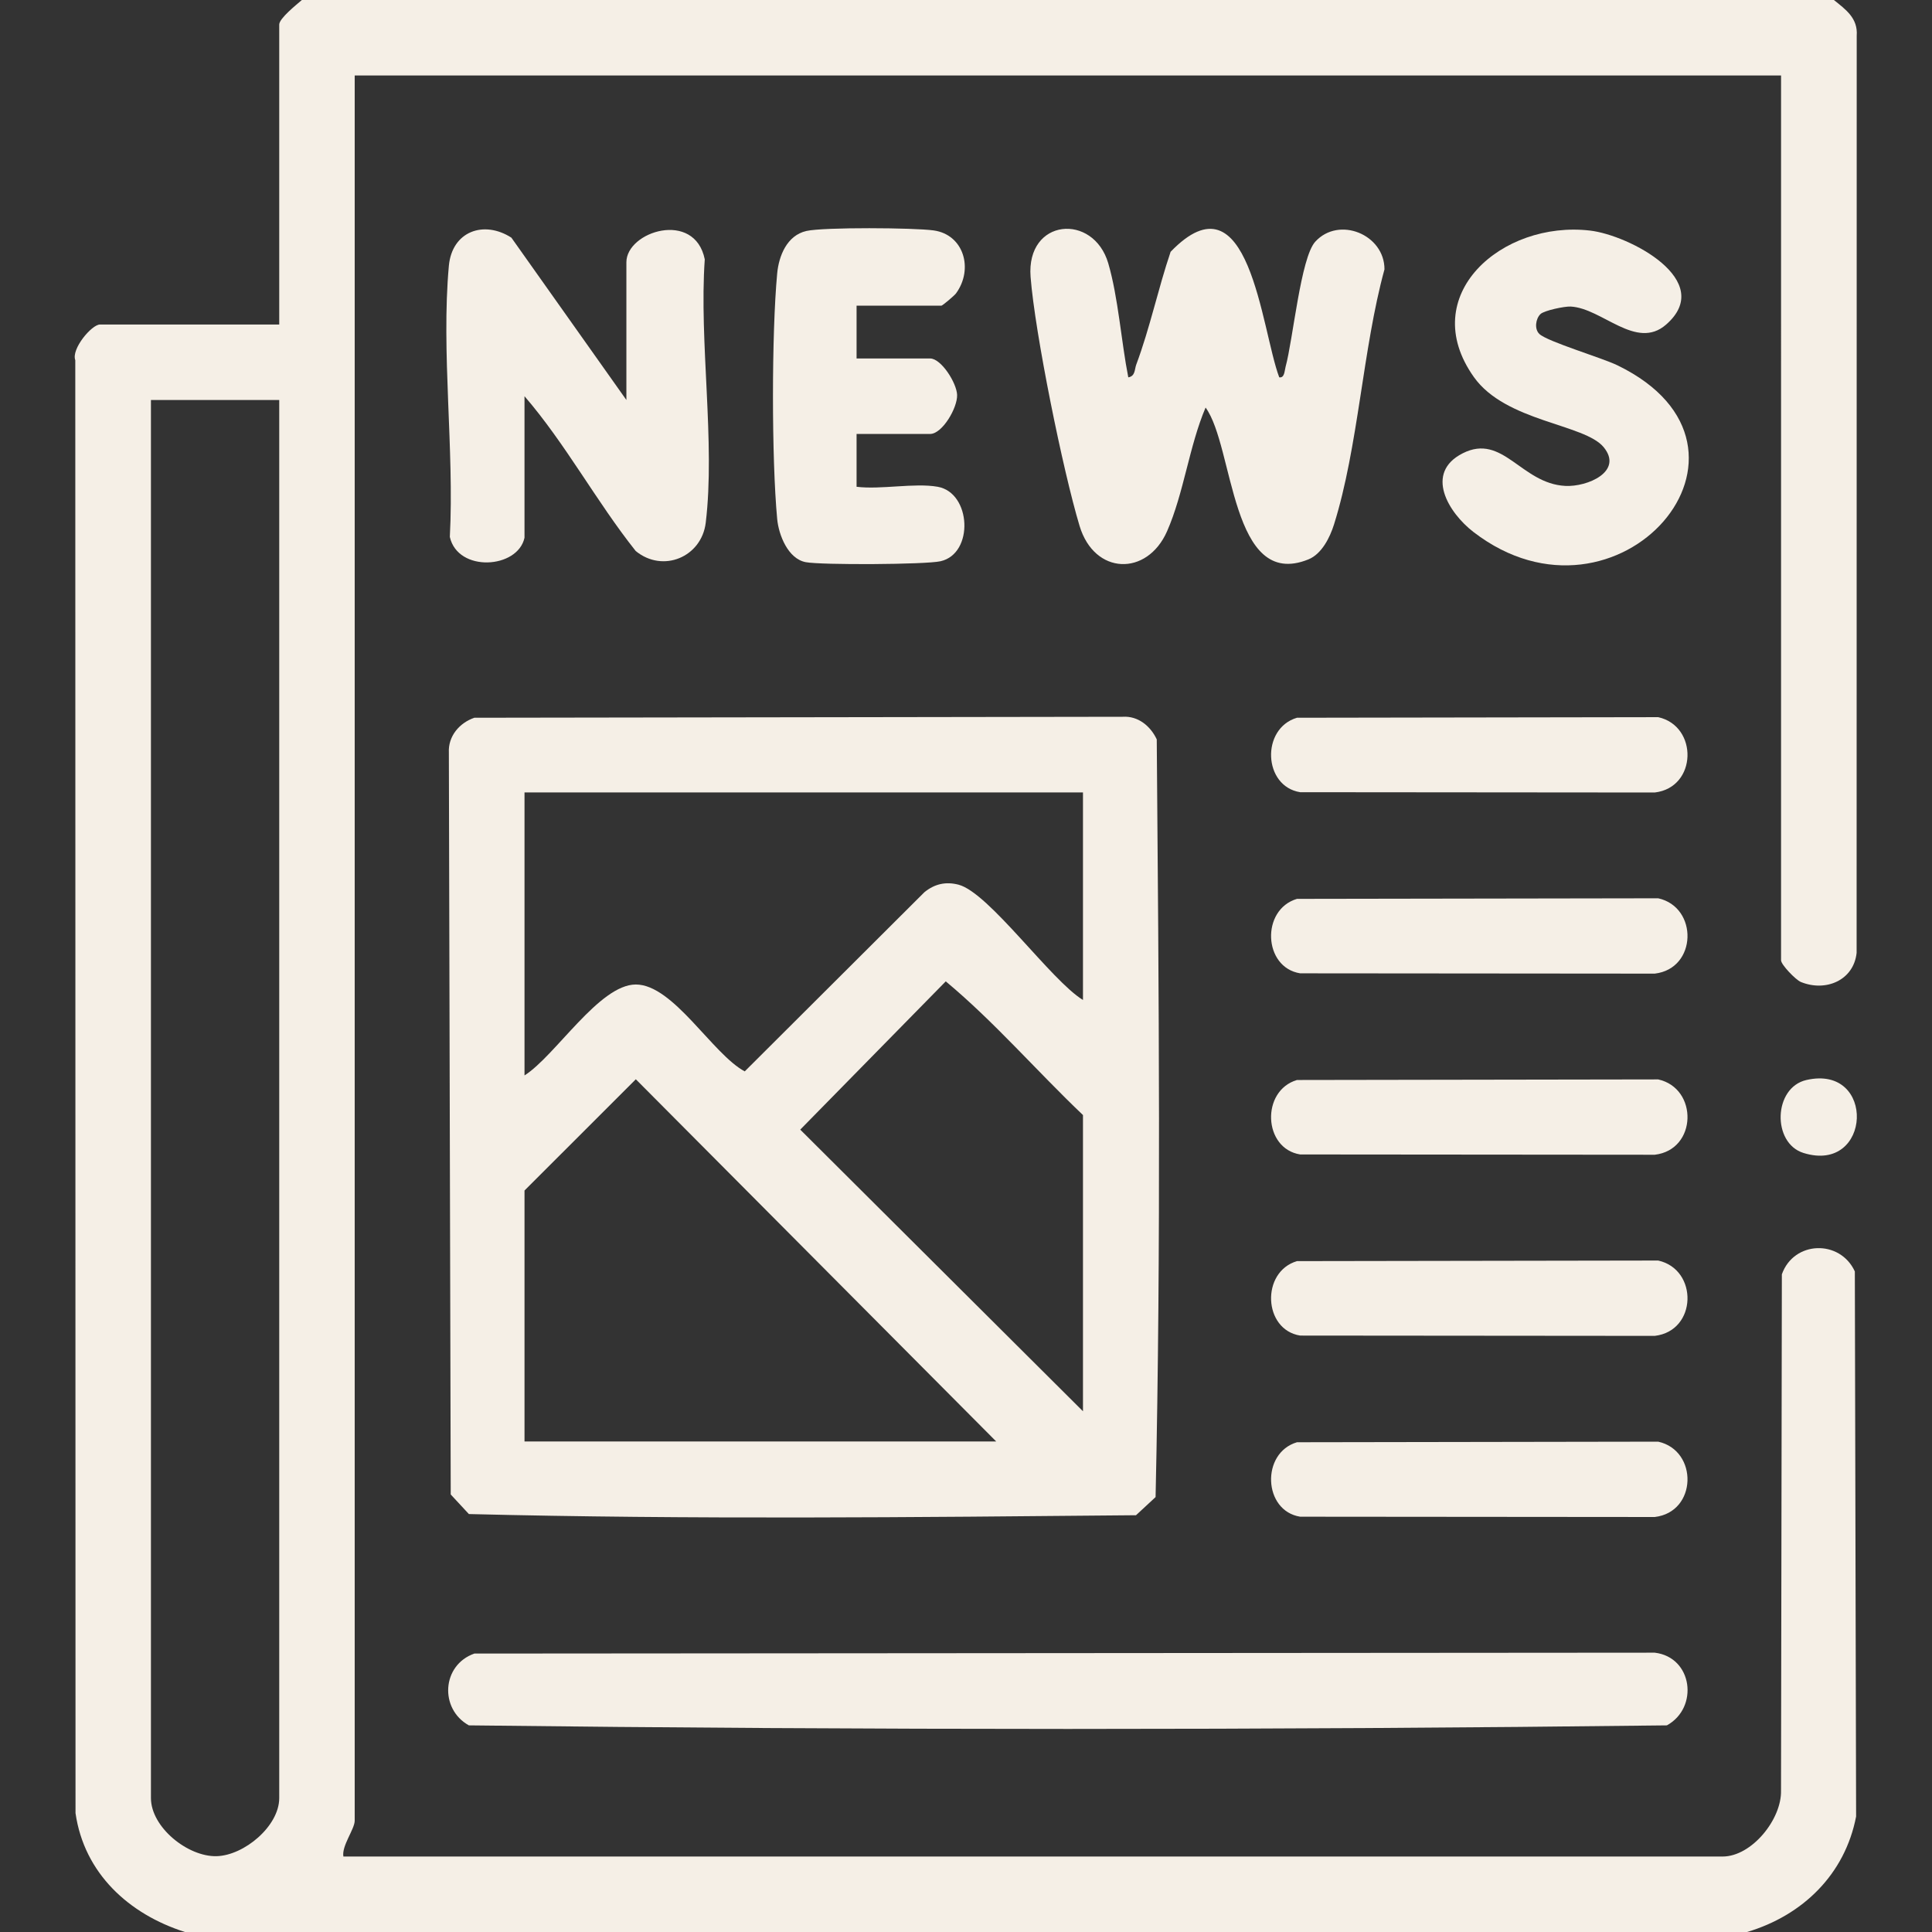
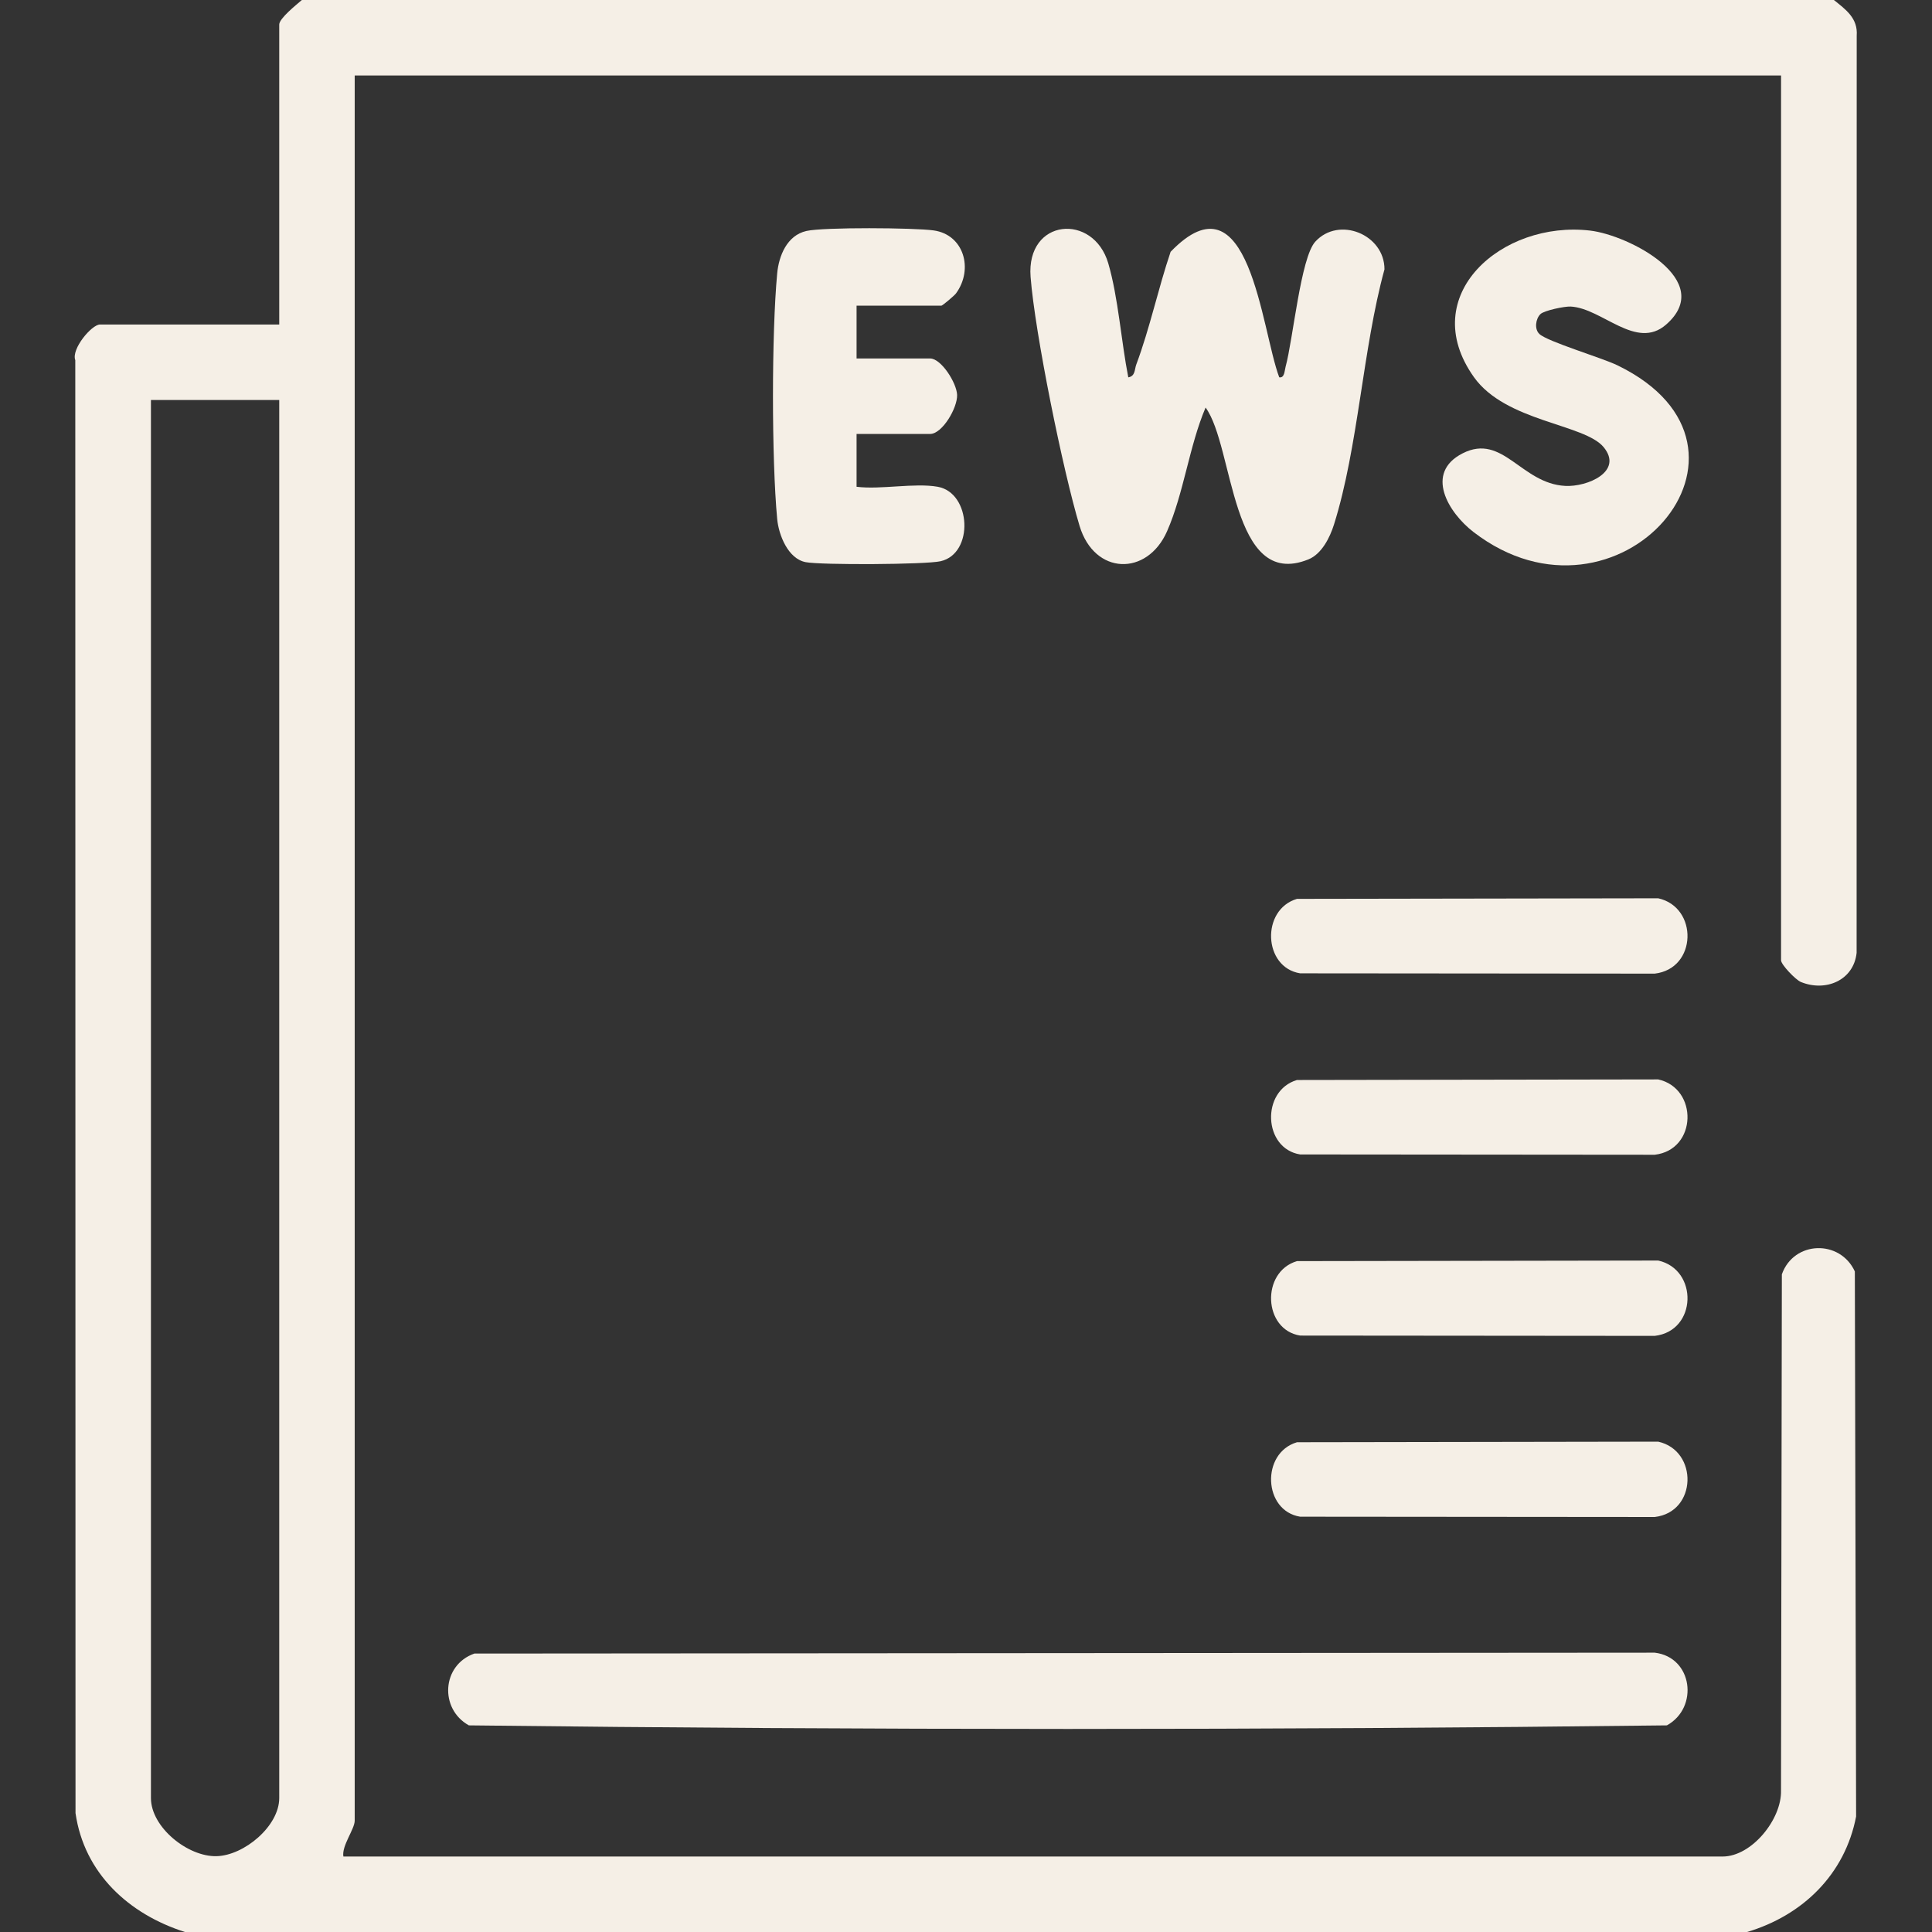
<svg xmlns="http://www.w3.org/2000/svg" id="Layer_1" width="384" height="384" viewBox="0 0 384 384">
  <rect x="0" y="0" width="384" height="384" fill="#333333" stroke="none" />
  <path d="M364.5,0c2.374,1.912,4.795,3.614,4.536,7.089l-.019,182.303c-.583,5.447-6.115,7.808-11.074,5.788-1.051-.428-3.943-3.455-3.943-4.305V15H70.5v346.875c0,1.67-2.62,5.001-2.25,7.125h274.125c5.8,0,11.766-7.407,11.616-13.134l.167-102.583c2.375-6.71,11.569-6.969,14.506-.573l.252,108.331c-2.217,11.499-10.604,19.659-21.667,22.958H36.75c-11.125-3.539-20.02-11.651-21.741-23.634l-.045-288.777c-.834-2.208,3.25-7.089,4.911-7.089h35.625V4.875c0-1.227,3.461-3.971,4.5-4.875h304.5ZM55.5,79.5h-25.5v277.875c0,5.814,7.344,11.706,13.053,11.555,5.47-.145,12.447-5.965,12.447-11.555V79.5Z" fill="#f5efe6" />
-   <path d="M94.283,142.658l128.877-.194c3.056-.196,5.527,1.866,6.754,4.496.406,50.11.867,100.545-.233,150.596l-3.892,3.608c-44.109.407-88.546.867-132.596-.233l-3.608-3.892-.371-147.45c-.165-3.259,2.09-5.906,5.069-6.931ZM215.25,157.5h-111v56.25c6.143-3.886,14.849-18.073,22.125-18.073,7.461,0,15.255,13.856,21.647,17.269l35.698-35.601c2.042-1.672,4.265-2.16,6.792-1.508,6.045,1.561,18.429,19.098,24.738,22.913v-41.25ZM215.25,280.5v-58.875c-9.175-8.726-17.6-18.515-27.272-26.571l-28.924,29.468,56.196,55.978ZM198,286.5l-71.625-71.986-22.125,22.111v49.875h93.75Z" fill="#f5efe6" />
  <path d="M94.283,328.658l234.609-.175c7.55.893,8.806,10.926,2.414,14.448-79.184.947-158.929.947-238.113,0-5.887-3.265-5.4-11.994,1.09-14.273Z" fill="#f5efe6" />
  <path d="M224.257,75c1.415-.235,1.225-1.58,1.582-2.535,2.719-7.275,4.338-15.058,6.829-22.421,15.676-16.252,17.996,15.423,21.589,24.951,1.076.178,1.049-1.323,1.261-2.093,1.48-5.383,2.999-21.673,5.897-24.86,4.686-5.153,13.781-1.445,13.759,5.493-4.348,15.877-5.187,35.289-10.038,50.728-.803,2.556-2.432,5.85-5.08,6.92-15.492,6.261-14.748-22.4-20.437-30.179-3.26,7.671-4.334,17.037-7.656,24.586-3.959,8.995-14.431,8.735-17.385-1.045-3.295-10.908-8.878-38.328-9.742-49.516-.9-11.653,12.497-12.762,15.443-2.685,1.989,6.804,2.578,15.576,3.977,22.655Z" fill="#f5efe6" />
-   <path d="M104.25,106.875c-1.333,6.193-13.246,6.949-14.842-.158.908-17.295-1.749-36.846-.194-53.877.627-6.864,6.931-9.131,12.426-5.605l22.86,32.266v-27.375c0-6.141,13.581-10.433,15.578-.578-1.147,16.39,2.12,36.385.192,52.348-.825,6.83-8.514,10.049-13.915,5.624-7.851-9.873-13.927-21.293-22.106-30.77v28.125Z" fill="#f5efe6" />
  <path d="M306.181,62.426c-.953.913-1.263,2.98-.207,3.963,1.645,1.532,12.403,4.712,15.529,6.233,33.829,16.456.053,55.187-28.628,33.128-5.004-3.848-9.817-11.765-2.153-15.653,7.983-4.05,11.607,6.018,20.384,6.482,4.396.232,11.606-2.864,7.634-7.698-3.819-4.648-19.464-5.017-25.801-13.944-11.524-16.235,5.576-31.158,23.105-29.106,7.757.908,25.127,9.945,15.1,18.689-5.946,5.186-12.695-3.261-18.956-3.59-1.224-.064-5.262.781-6.007,1.496Z" fill="#f5efe6" />
  <path d="M186.375,96.75c6.682,1.185,7.256,13.285.567,14.8-2.975.674-23.727.772-26.801.184-3.52-.673-5.373-5.405-5.67-8.58-1.117-11.952-1.115-36.854 0-48.808.324-3.47,1.932-7.562,5.811-8.439,3.435-.777,21.425-.652,25.292-.109,6.019.845,7.958,7.704,4.441,12.515-.345.472-2.701,2.437-2.89,2.437h-16.875v10.5h14.625c2.196,0,5.278,4.868,5.358,7.242.087,2.591-2.961,7.758-5.358,7.758h-14.625v10.5c4.861.6,11.522-.816,16.125,0Z" fill="#f5efe6" />
-   <path d="M257.783,142.658l71.799-.116c7.974,1.764,7.773,13.983-.69,14.974l-70.474-.06c-7.364-1.165-7.824-12.676-.634-14.799Z" fill="#f5efe6" />
  <path d="M257.783,178.658l71.799-.116c7.974,1.764,7.773,13.983-.69,14.974l-70.474-.06c-7.364-1.165-7.824-12.676-.634-14.799Z" fill="#f5efe6" />
  <path d="M257.783,214.658l71.799-.116c7.974,1.764,7.773,13.983-.69,14.974l-70.474-.06c-7.364-1.165-7.824-12.676-.634-14.799Z" fill="#f5efe6" />
  <path d="M257.783,250.658l71.799-.116c7.974,1.764,7.773,13.983-.69,14.974l-70.474-.06c-7.364-1.165-7.824-12.676-.634-14.799Z" fill="#f5efe6" />
  <path d="M257.783,286.658l71.799-.116c7.974,1.764,7.773,13.983-.69,14.974l-70.474-.06c-7.364-1.165-7.824-12.676-.634-14.799Z" fill="#f5efe6" />
-   <path d="M359.032,214.661c13.913-3.183,13.013,18.716-.573,14.5-6.283-1.95-6.011-12.994.573-14.5Z" fill="#f5efe6" />
</svg>